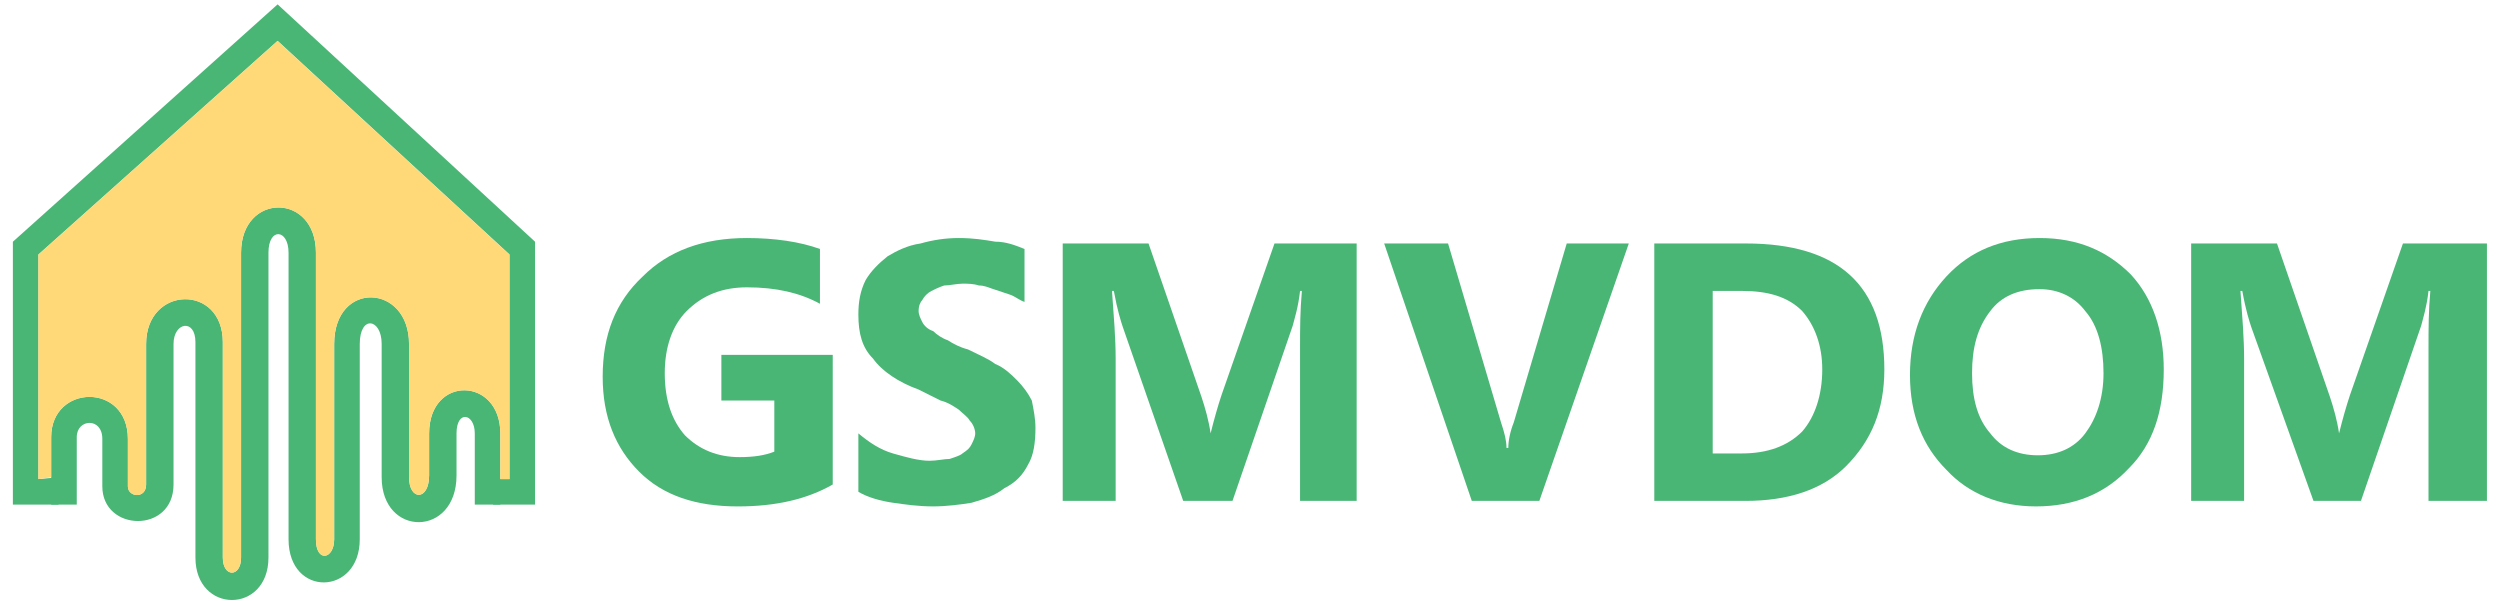
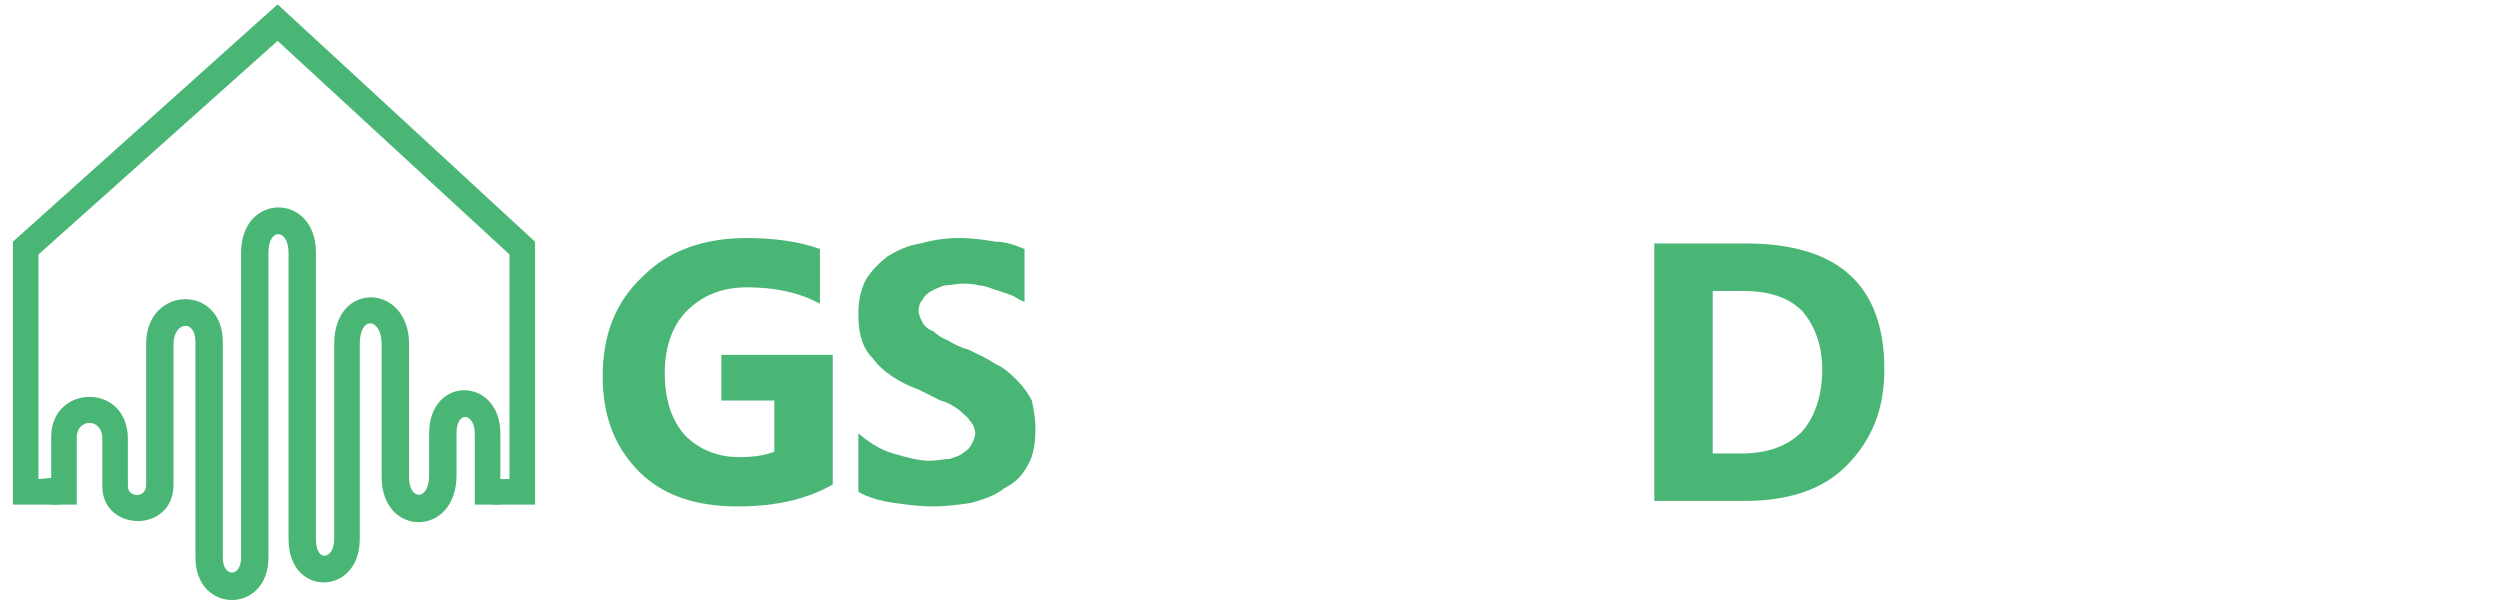
<svg xmlns="http://www.w3.org/2000/svg" width="179" height="43" viewBox="0 0 179 43" fill="none">
  <path fill-rule="evenodd" clip-rule="evenodd" d="M36.479 34.301V18.222L19.877 2.927L2.752 18.222V34.301L4.19 34.17V36.131H0.922V17.307L19.877 0.312L38.309 17.307V36.131H35.303V34.301H36.479Z" fill="#49B676" />
  <path fill-rule="evenodd" clip-rule="evenodd" d="M3.666 36.129V31.292C3.666 27.501 9.156 27.37 9.156 31.423V34.822C9.156 35.606 10.464 35.737 10.464 34.691V24.625C10.464 20.442 15.954 20.311 15.954 24.494V39.92C15.954 41.358 17.262 41.358 17.262 39.92V18.089C17.262 13.775 22.621 13.775 22.621 18.089V38.613C22.621 40.312 23.928 40.051 23.928 38.613V24.625C23.928 20.05 29.288 20.311 29.288 24.625V34.168C29.288 35.868 30.726 35.868 30.726 34.038V31.031C30.726 26.848 35.825 26.978 35.825 31.031V36.129H33.994V31.031C33.994 29.593 32.687 29.331 32.687 31.031V34.038C32.687 38.482 27.327 38.482 27.327 34.168V24.625C27.327 22.795 25.759 22.534 25.759 24.625V38.613C25.759 42.665 20.66 42.796 20.66 38.613V18.089C20.66 16.39 19.222 16.259 19.222 18.089V39.92C19.222 43.973 13.993 43.973 13.993 39.92V24.494C13.993 22.795 12.425 23.057 12.425 24.625V34.691C12.425 38.221 7.326 38.09 7.326 34.822V31.423C7.326 29.854 5.496 29.985 5.496 31.292V36.129H3.666Z" fill="#49B676" />
-   <path fill-rule="evenodd" clip-rule="evenodd" d="M3.663 34.173L2.748 34.304V18.225L19.873 2.93L36.475 18.225V34.304H35.822V31.036C35.822 26.983 30.723 26.852 30.723 31.036V34.042C30.723 35.873 29.285 35.873 29.285 34.173V24.63C29.285 20.316 23.926 20.055 23.926 24.63V38.618C23.926 40.056 22.618 40.317 22.618 38.618V18.094C22.618 13.78 17.259 13.78 17.259 18.094V39.925C17.259 41.363 15.951 41.363 15.951 39.925V24.499C15.951 20.316 10.461 20.447 10.461 24.63V34.696C10.461 35.742 9.154 35.611 9.154 34.827V31.428C9.154 27.375 3.663 27.506 3.663 31.297V34.173Z" fill="#FFD978" />
  <path d="M59.624 34.691C57.794 35.737 55.571 36.26 52.826 36.26C49.819 36.26 47.466 35.475 45.767 33.776C44.067 32.076 43.152 29.854 43.152 26.978C43.152 23.971 44.067 21.618 46.028 19.788C47.858 17.958 50.342 17.043 53.48 17.043C55.441 17.043 57.271 17.304 58.709 17.827V21.749C57.271 20.965 55.571 20.573 53.48 20.573C51.78 20.573 50.342 21.096 49.166 22.272C48.12 23.318 47.597 24.887 47.597 26.717C47.597 28.678 48.12 30.116 49.035 31.161C50.081 32.207 51.388 32.73 52.957 32.73C54.003 32.73 54.787 32.599 55.441 32.338V28.678H51.65V25.409H59.624V34.691Z" fill="#49B676" />
  <path d="M61.459 35.213V31.03C62.243 31.684 63.028 32.207 63.943 32.468C64.858 32.73 65.773 32.991 66.557 32.991C67.08 32.991 67.603 32.86 67.995 32.86C68.387 32.73 68.78 32.599 68.91 32.468C69.302 32.207 69.433 32.076 69.564 31.814C69.695 31.553 69.825 31.292 69.825 31.03C69.825 30.769 69.695 30.377 69.433 30.115C69.302 29.854 68.91 29.592 68.649 29.331C68.257 29.069 67.865 28.808 67.342 28.677C66.819 28.416 66.296 28.154 65.773 27.893C64.335 27.37 63.158 26.585 62.505 25.67C61.72 24.886 61.459 23.84 61.459 22.533C61.459 21.618 61.59 20.834 61.982 20.049C62.374 19.395 62.897 18.873 63.551 18.35C64.204 17.958 64.989 17.565 65.904 17.435C66.819 17.173 67.734 17.043 68.649 17.043C69.695 17.043 70.479 17.173 71.263 17.304C72.048 17.304 72.701 17.565 73.355 17.827V21.618C72.963 21.487 72.701 21.226 72.309 21.095C71.917 20.964 71.525 20.834 71.133 20.703C70.74 20.572 70.479 20.441 70.087 20.441C69.695 20.311 69.302 20.311 68.91 20.311C68.518 20.311 67.995 20.441 67.603 20.441C67.211 20.572 66.95 20.703 66.688 20.834C66.427 20.964 66.165 21.226 66.034 21.487C65.904 21.618 65.773 21.879 65.773 22.271C65.773 22.533 65.904 22.794 66.034 23.056C66.165 23.317 66.427 23.579 66.819 23.709C67.08 23.971 67.472 24.232 67.865 24.363C68.257 24.625 68.78 24.886 69.302 25.017C70.087 25.409 70.74 25.67 71.263 26.063C71.917 26.324 72.44 26.847 72.832 27.239C73.224 27.631 73.617 28.154 73.878 28.677C74.009 29.331 74.139 29.984 74.139 30.638C74.139 31.684 74.009 32.599 73.617 33.252C73.224 34.037 72.701 34.56 71.917 34.952C71.263 35.475 70.479 35.736 69.564 35.998C68.78 36.128 67.734 36.259 66.819 36.259C65.773 36.259 64.858 36.128 63.943 35.998C63.028 35.867 62.113 35.605 61.459 35.213Z" fill="#49B676" />
-   <path d="M97.137 35.864H93.084V24.884C93.084 23.576 93.084 22.269 93.215 20.831H93.084C92.954 22.008 92.692 22.792 92.561 23.315L88.247 35.864H84.718L80.404 23.445C80.273 23.053 80.012 22.269 79.75 20.831H79.619C79.75 22.661 79.881 24.23 79.881 25.668V35.864H76.09V17.432H82.234L86.025 28.413C86.287 29.197 86.548 30.113 86.679 31.028C86.94 29.982 87.201 29.067 87.463 28.282L91.254 17.432H97.137V35.864Z" fill="#49B676" />
-   <path d="M116.623 17.432L110.217 35.864H105.38L99.106 17.432H103.681L107.472 30.243C107.733 31.028 107.864 31.55 107.864 32.073H107.995C107.995 31.55 108.126 30.897 108.387 30.243L112.178 17.432H116.623Z" fill="#49B676" />
  <path d="M118.447 35.864V17.432H124.984C131.651 17.432 134.919 20.439 134.919 26.452C134.919 29.328 134.004 31.55 132.173 33.381C130.474 35.08 127.99 35.864 124.984 35.864H118.447ZM122.63 20.831V32.466H124.722C126.552 32.466 127.99 31.943 129.036 30.897C129.951 29.851 130.474 28.282 130.474 26.452C130.474 24.753 129.951 23.315 129.036 22.269C127.99 21.223 126.552 20.831 124.722 20.831H122.63Z" fill="#49B676" />
-   <path d="M145.774 36.259C143.159 36.259 140.937 35.344 139.368 33.645C137.669 31.945 136.754 29.723 136.754 26.847C136.754 23.971 137.669 21.618 139.368 19.788C141.068 17.958 143.29 17.043 146.035 17.043C148.781 17.043 150.872 17.958 152.572 19.657C154.14 21.356 154.925 23.709 154.925 26.455C154.925 29.461 154.14 31.814 152.441 33.514C150.742 35.344 148.519 36.259 145.774 36.259ZM146.035 20.703C144.467 20.703 143.29 21.226 142.506 22.271C141.591 23.448 141.199 24.886 141.199 26.716C141.199 28.546 141.591 29.984 142.506 31.03C143.29 32.076 144.467 32.599 145.905 32.599C147.343 32.599 148.519 32.076 149.304 31.03C150.088 29.984 150.611 28.546 150.611 26.716C150.611 24.886 150.219 23.317 149.304 22.271C148.519 21.226 147.343 20.703 146.035 20.703Z" fill="#49B676" />
-   <path d="M178.064 35.864H173.881V24.884C173.881 23.576 173.881 22.269 174.012 20.831H173.881C173.75 22.008 173.489 22.792 173.358 23.315L169.044 35.864H165.645L161.201 23.445C161.07 23.053 160.808 22.269 160.547 20.831H160.416C160.547 22.661 160.678 24.23 160.678 25.668V35.864H156.887V17.432H163.031L166.822 28.413C167.083 29.197 167.345 30.113 167.476 31.028C167.737 29.982 167.998 29.067 168.26 28.282L172.051 17.432H178.064V35.864Z" fill="#49B676" />
</svg>